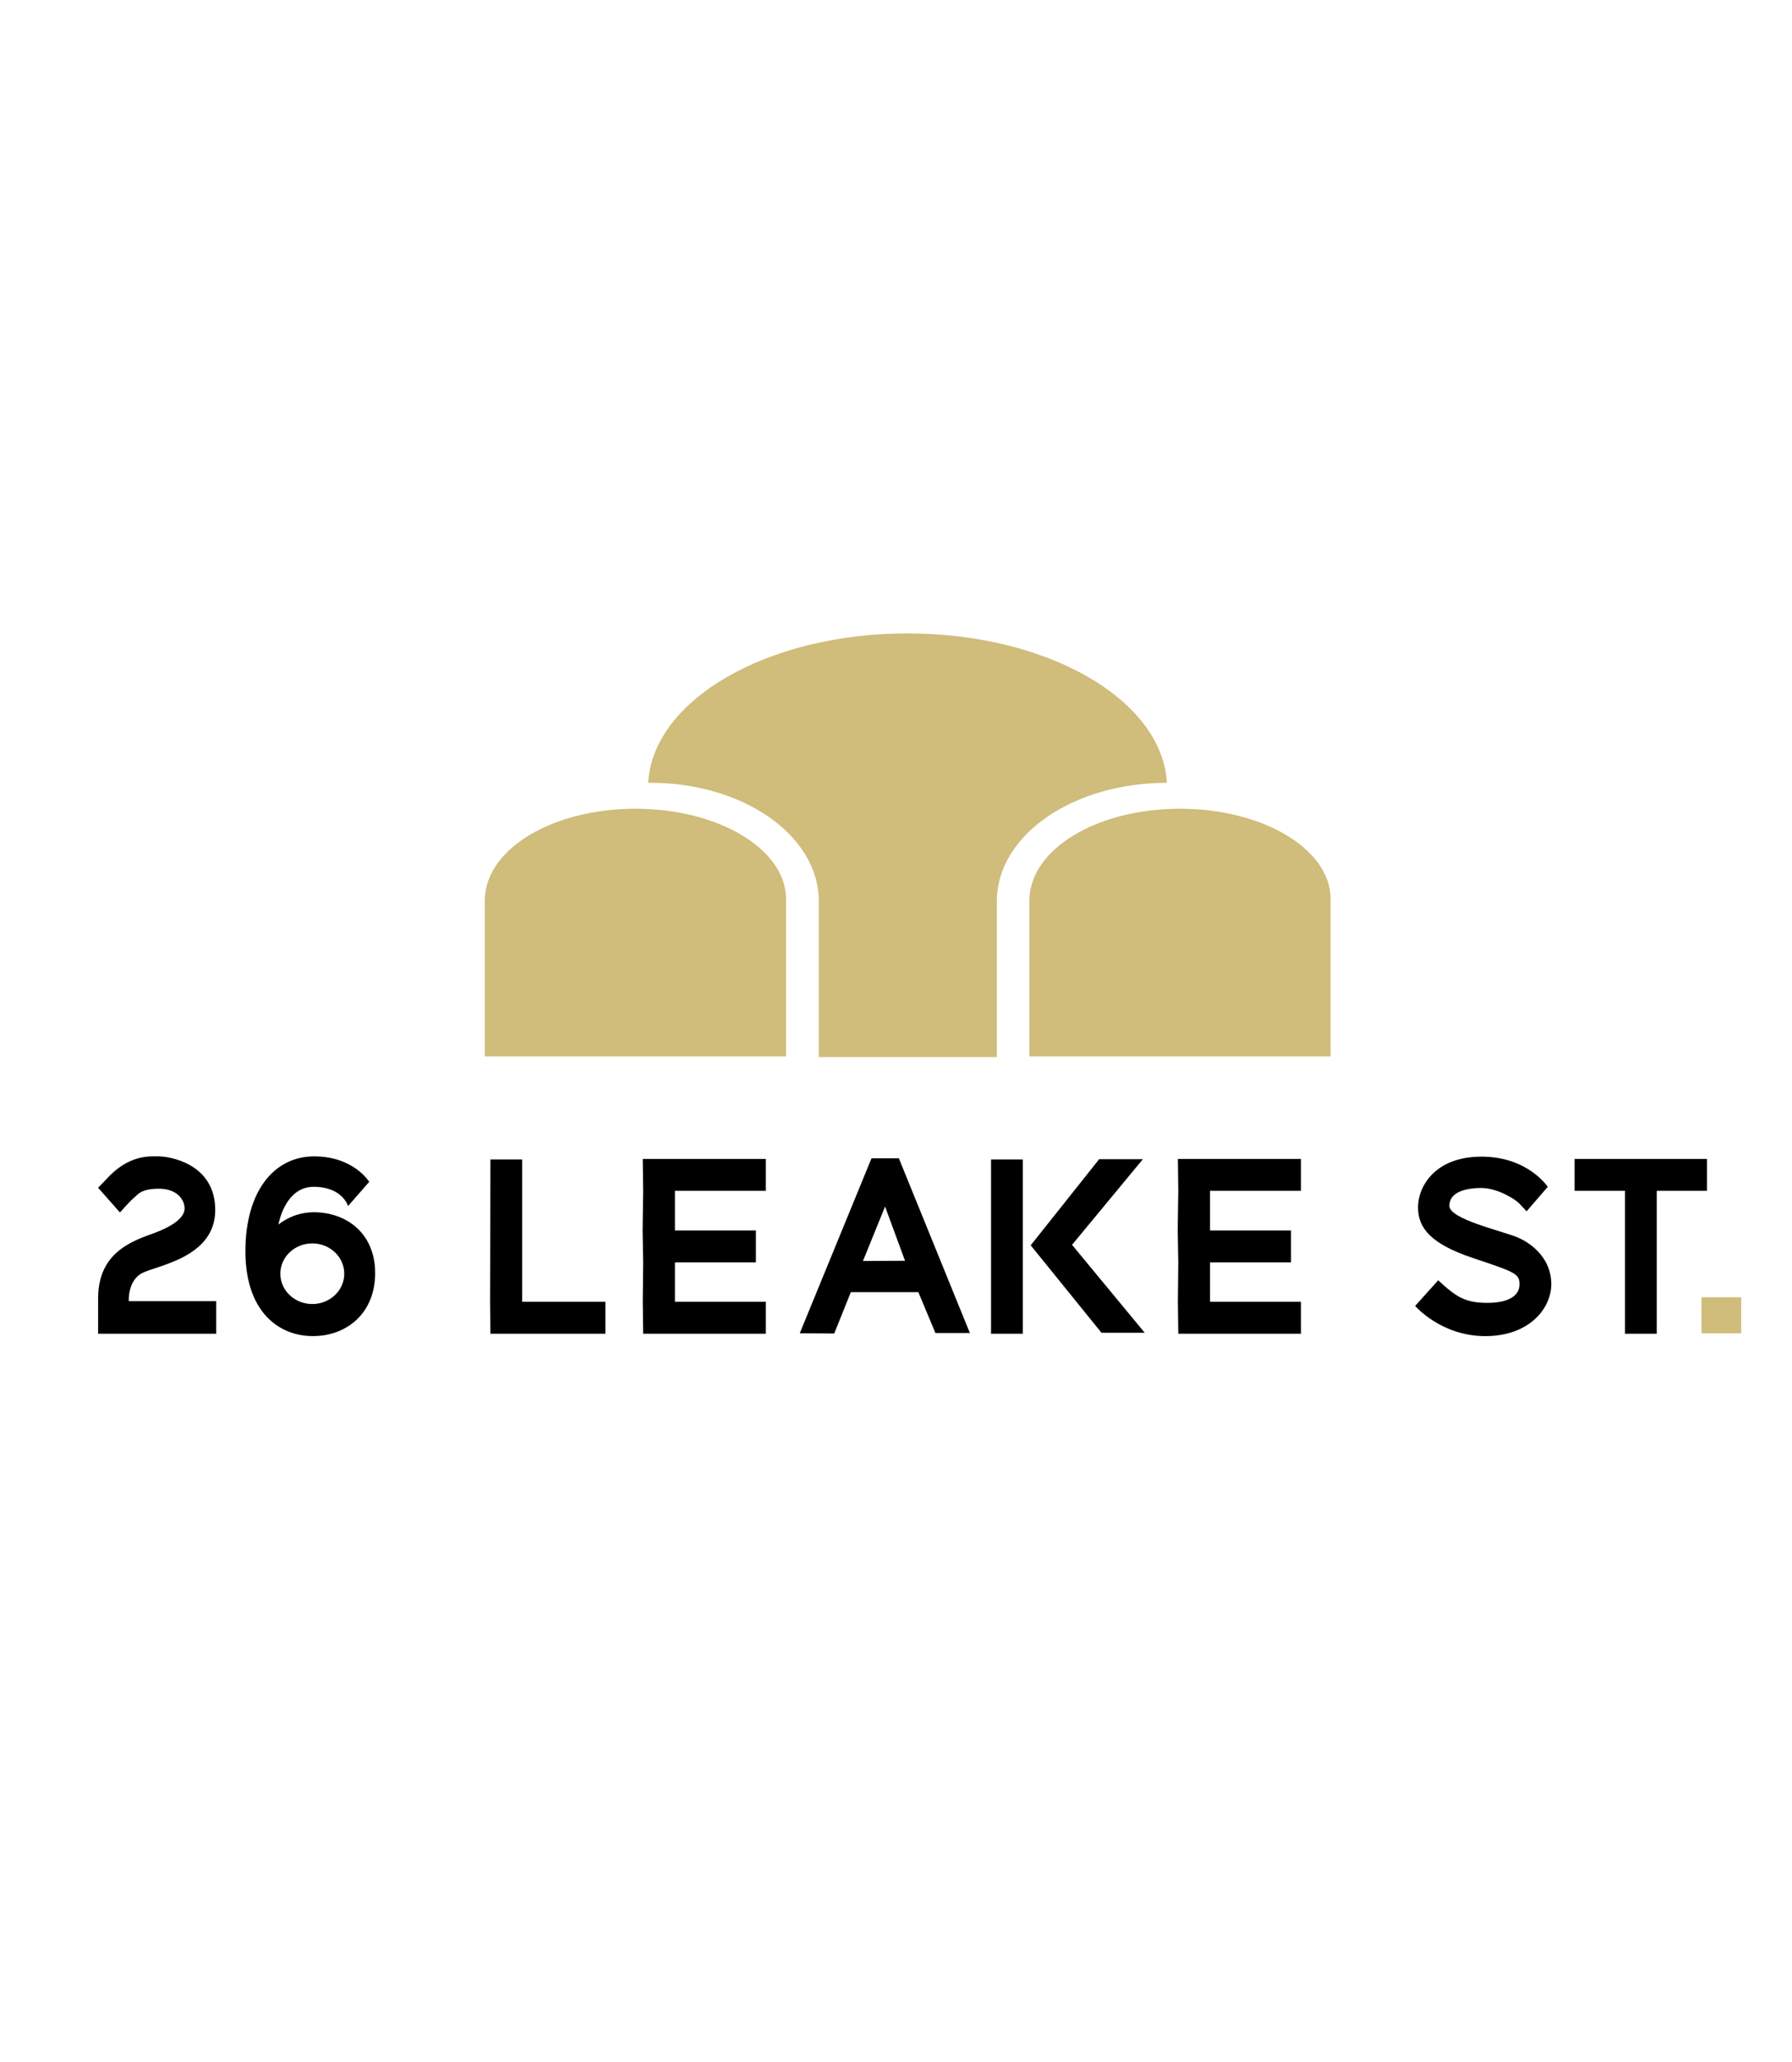
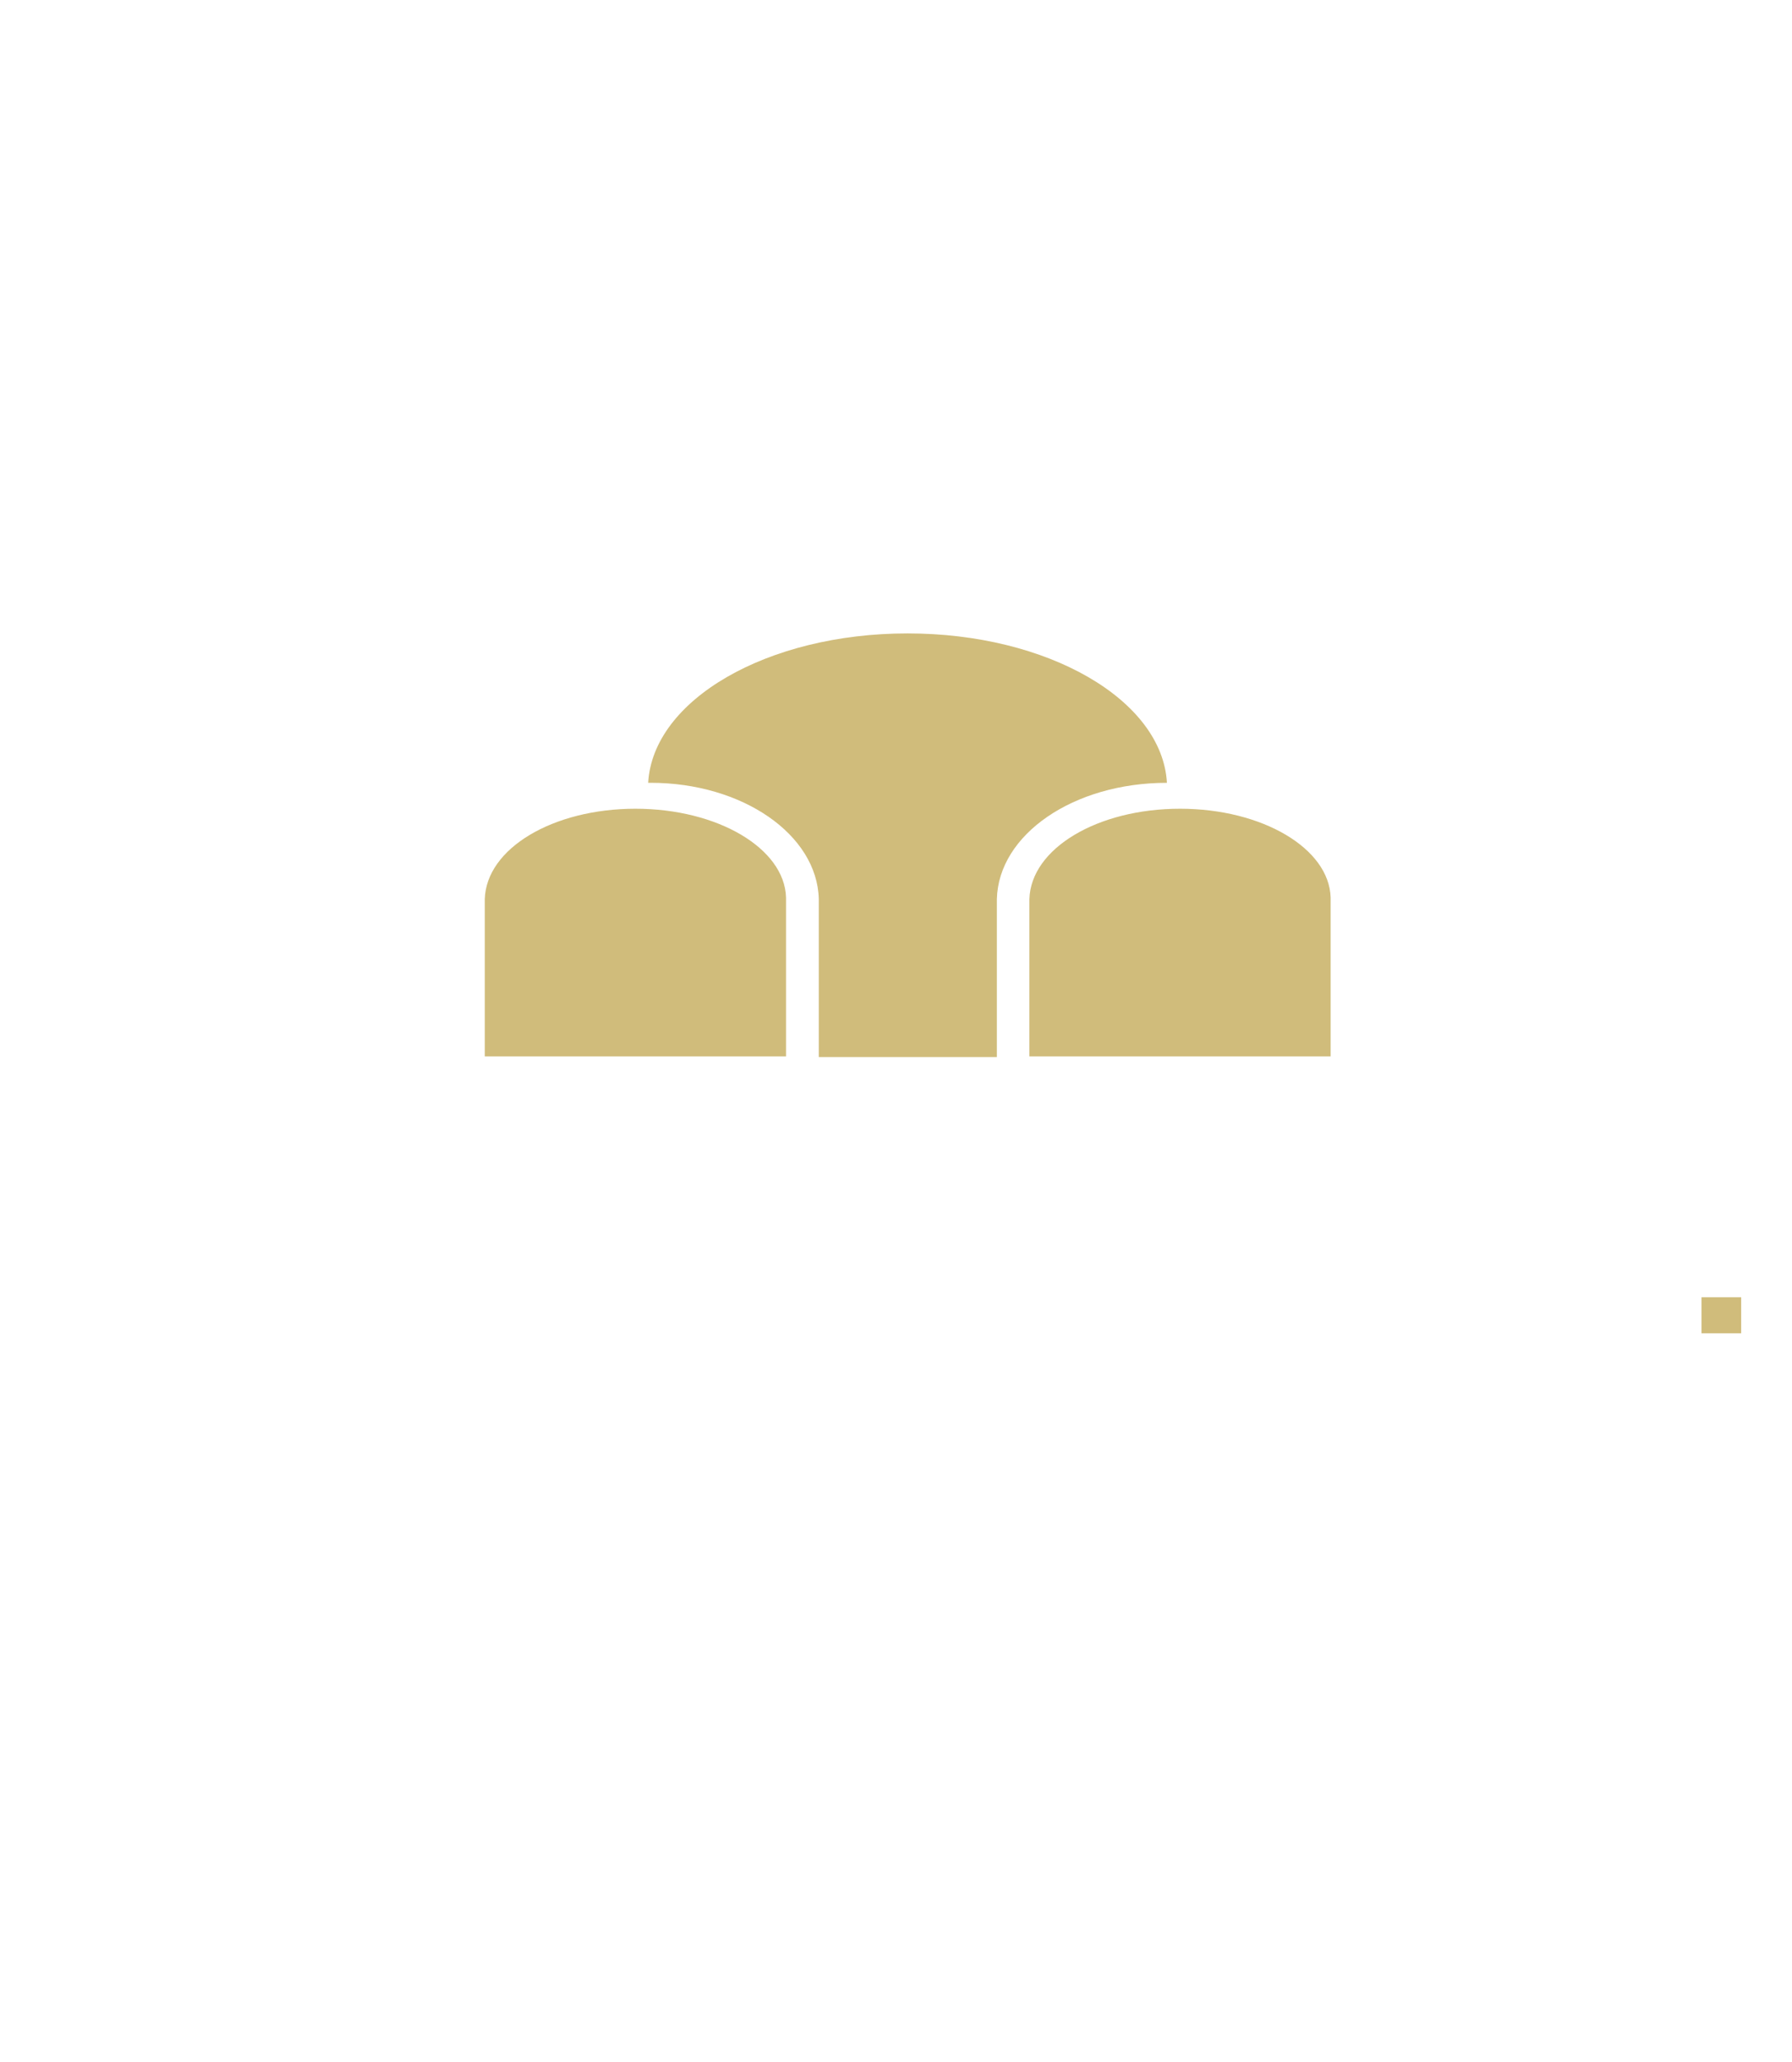
<svg xmlns="http://www.w3.org/2000/svg" version="1.1" baseProfile="tiny" id="Layer_1" x="0px" y="0px" width="160px" height="184px" viewBox="0 0 160 184" xml:space="preserve">
  <path fill-rule="evenodd" fill="#D0BC7B" d="M57.873,69.854c0.419-7.406,10.629-13.332,23.159-13.332  c12.529,0,22.738,5.926,23.158,13.332c-8.37-0.001-15.039,4.625-15.184,10.37v0.19v13.909H73.106V80.413v-0.19  c-0.144-5.745-6.813-10.371-15.017-10.371L57.873,69.854z M91.91,80.236c0.129-4.535,6.102-8.07,13.448-8.07  s13.32,3.535,13.449,7.925v14.171H91.91V80.236z M43.284,80.236c0.129-4.535,6.102-8.07,13.449-8.07s13.32,3.535,13.449,7.925  v14.171H43.284V80.236z M155.461,115.761v3.212h-3.543v-3.212H155.461z" />
-   <path fill-rule="evenodd" d="M71.407,118.973l6.407-15.615h2.44l6.343,15.594h-3.076l-1.527-3.649h-6.025l-1.485,3.691  L71.407,118.973z M77.05,112.523l1.974-4.858l1.781,4.837L77.05,112.523z M31.077,107.622l1.888-2.164c0,0-1.379-2.27-4.922-2.27  s-6.131,3.076-6.131,8.465s2.97,7.573,6.025,7.573s5.559-2.079,5.559-5.621c0-3.544-2.546-5.432-5.495-5.432  c-1.909,0-3.14,1.104-3.14,1.104s0.552-3.373,3.14-3.373C30.589,105.904,31.077,107.622,31.077,107.622z M25.031,113.658  c0-1.494,1.277-2.705,2.853-2.705c1.576,0,2.854,1.211,2.854,2.705s-1.277,2.705-2.854,2.705  C26.308,116.363,25.031,115.152,25.031,113.658z M8.759,105.988l1.952,2.207c0,0,0.87-0.997,1.209-1.273  c0.366-0.297,0.615-0.849,2.27-0.849s2.292,1.019,2.292,1.761c0,0.743-0.87,1.549-2.97,2.292c-2.1,0.742-4.752,1.888-4.752,5.749  v3.14h10.543v-2.906h-7.807c0,0-0.106-1.825,1.188-2.503c1.294-0.68,6.534-1.38,6.534-5.623c0-4.242-4.243-4.794-5.007-4.794  s-2.716-0.233-4.794,2.121L8.759,105.988z M54.054,116.164v2.849l-7.433,0.002h-2.834l-0.031-2.851l0.031-12.7h2.834v12.7H54.054z   M68.378,103.414v2.849h-8.116v3.536h7.229v2.85h-7.229v3.516h8.116v2.849l-8.116,0.002h-2.835l-0.037-2.851l0.037-3.516  l-0.051-2.85l0.051-3.536l-0.037-2.849H68.378z M88.486,103.464h2.835v15.551h-2.835V103.464z M92.027,111.123l6.11-7.68h3.903  l-6.322,7.637l6.492,7.85H98.35L92.027,111.123z M116.154,103.414v2.849h-8.115v3.536h7.229v2.85h-7.229v3.516h8.115v2.849  l-8.115,0.002h-2.835l-0.037-2.851l0.037-3.516l-0.052-2.85l0.052-3.536l-0.037-2.849H116.154z M136.304,108.089l-0.679-0.721  c-0.297-0.318-1.889-1.358-3.352-1.358c-1.465,0-2.865,0.382-2.865,1.592c0,1.209,4.795,2.248,6.153,2.843  c1.357,0.594,2.948,1.973,2.948,4.137s-1.951,4.646-5.897,4.646s-6.259-2.694-6.259-2.694l2.059-2.291  c1.611,1.507,2.439,2.016,4.391,2.016c1.953,0,2.865-0.679,2.865-1.634c0-0.954-0.297-1.082-4.116-2.354  c-3.819-1.273-4.943-2.694-4.943-4.54s1.507-4.519,5.665-4.519s5.918,2.694,5.918,2.694L136.304,108.089z M152.41,103.414v2.849  h-4.486v12.752h-2.836v-12.752h-4.5v-2.849H152.41z" />
</svg>